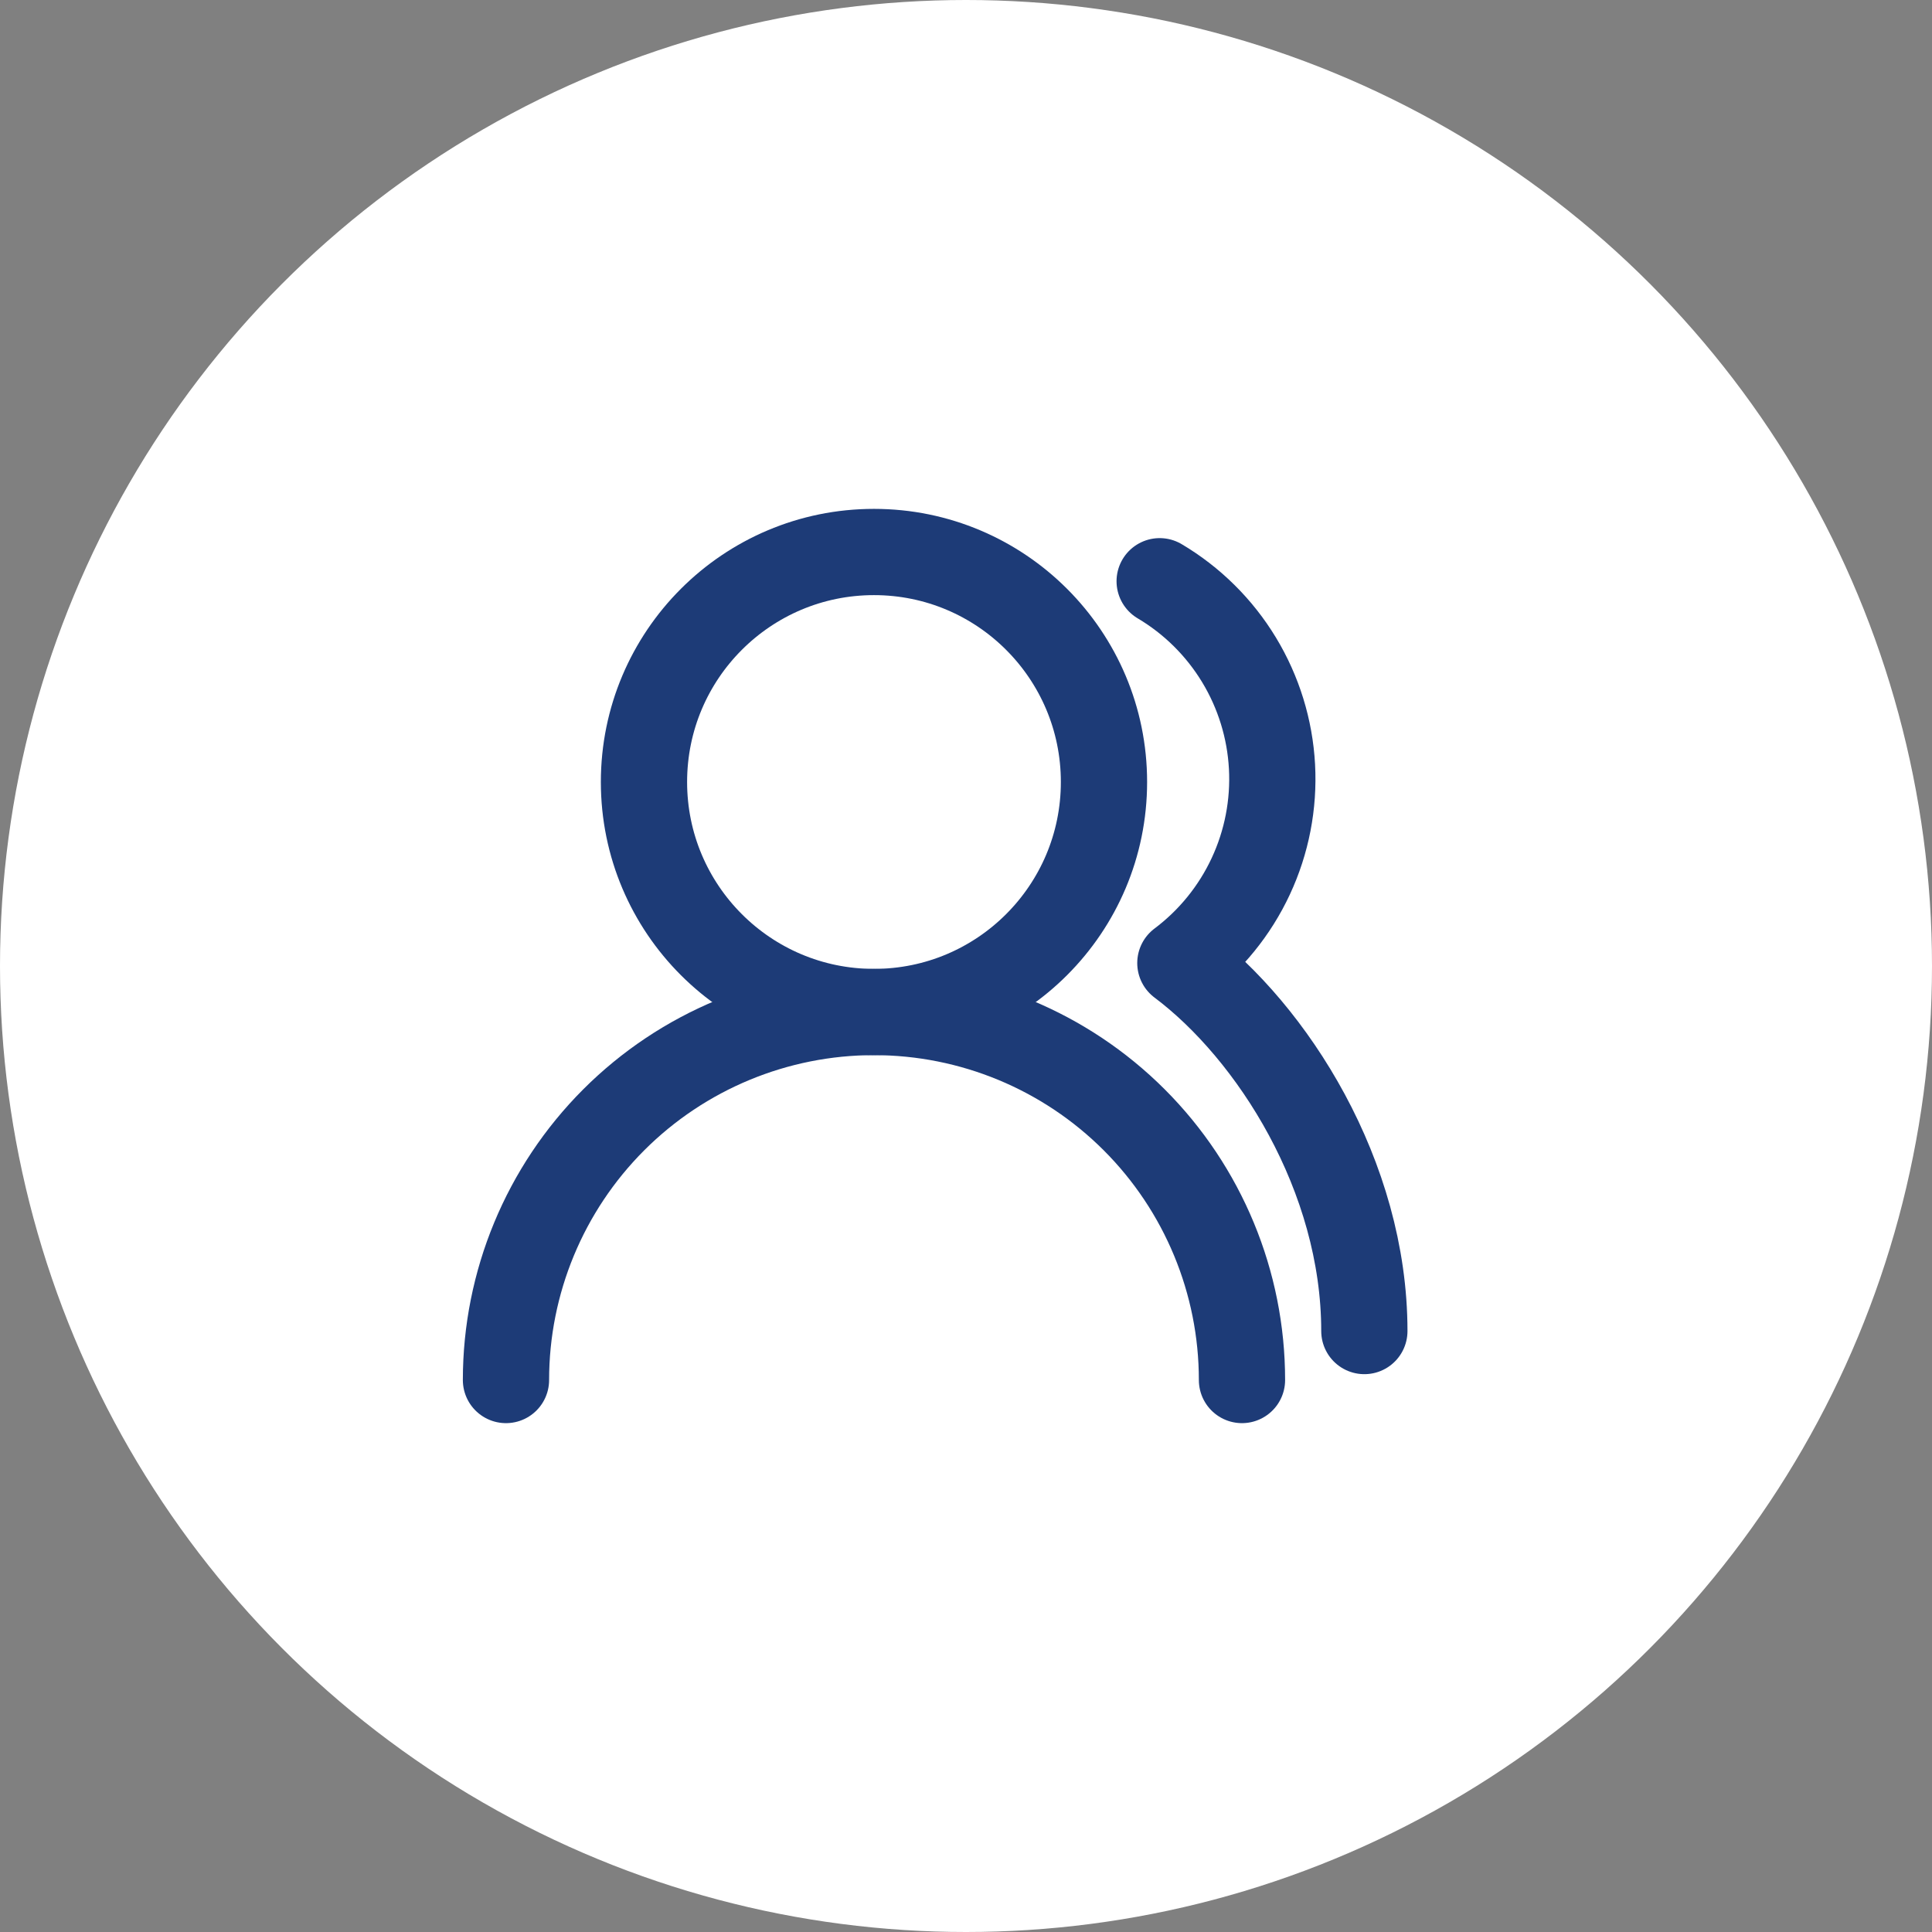
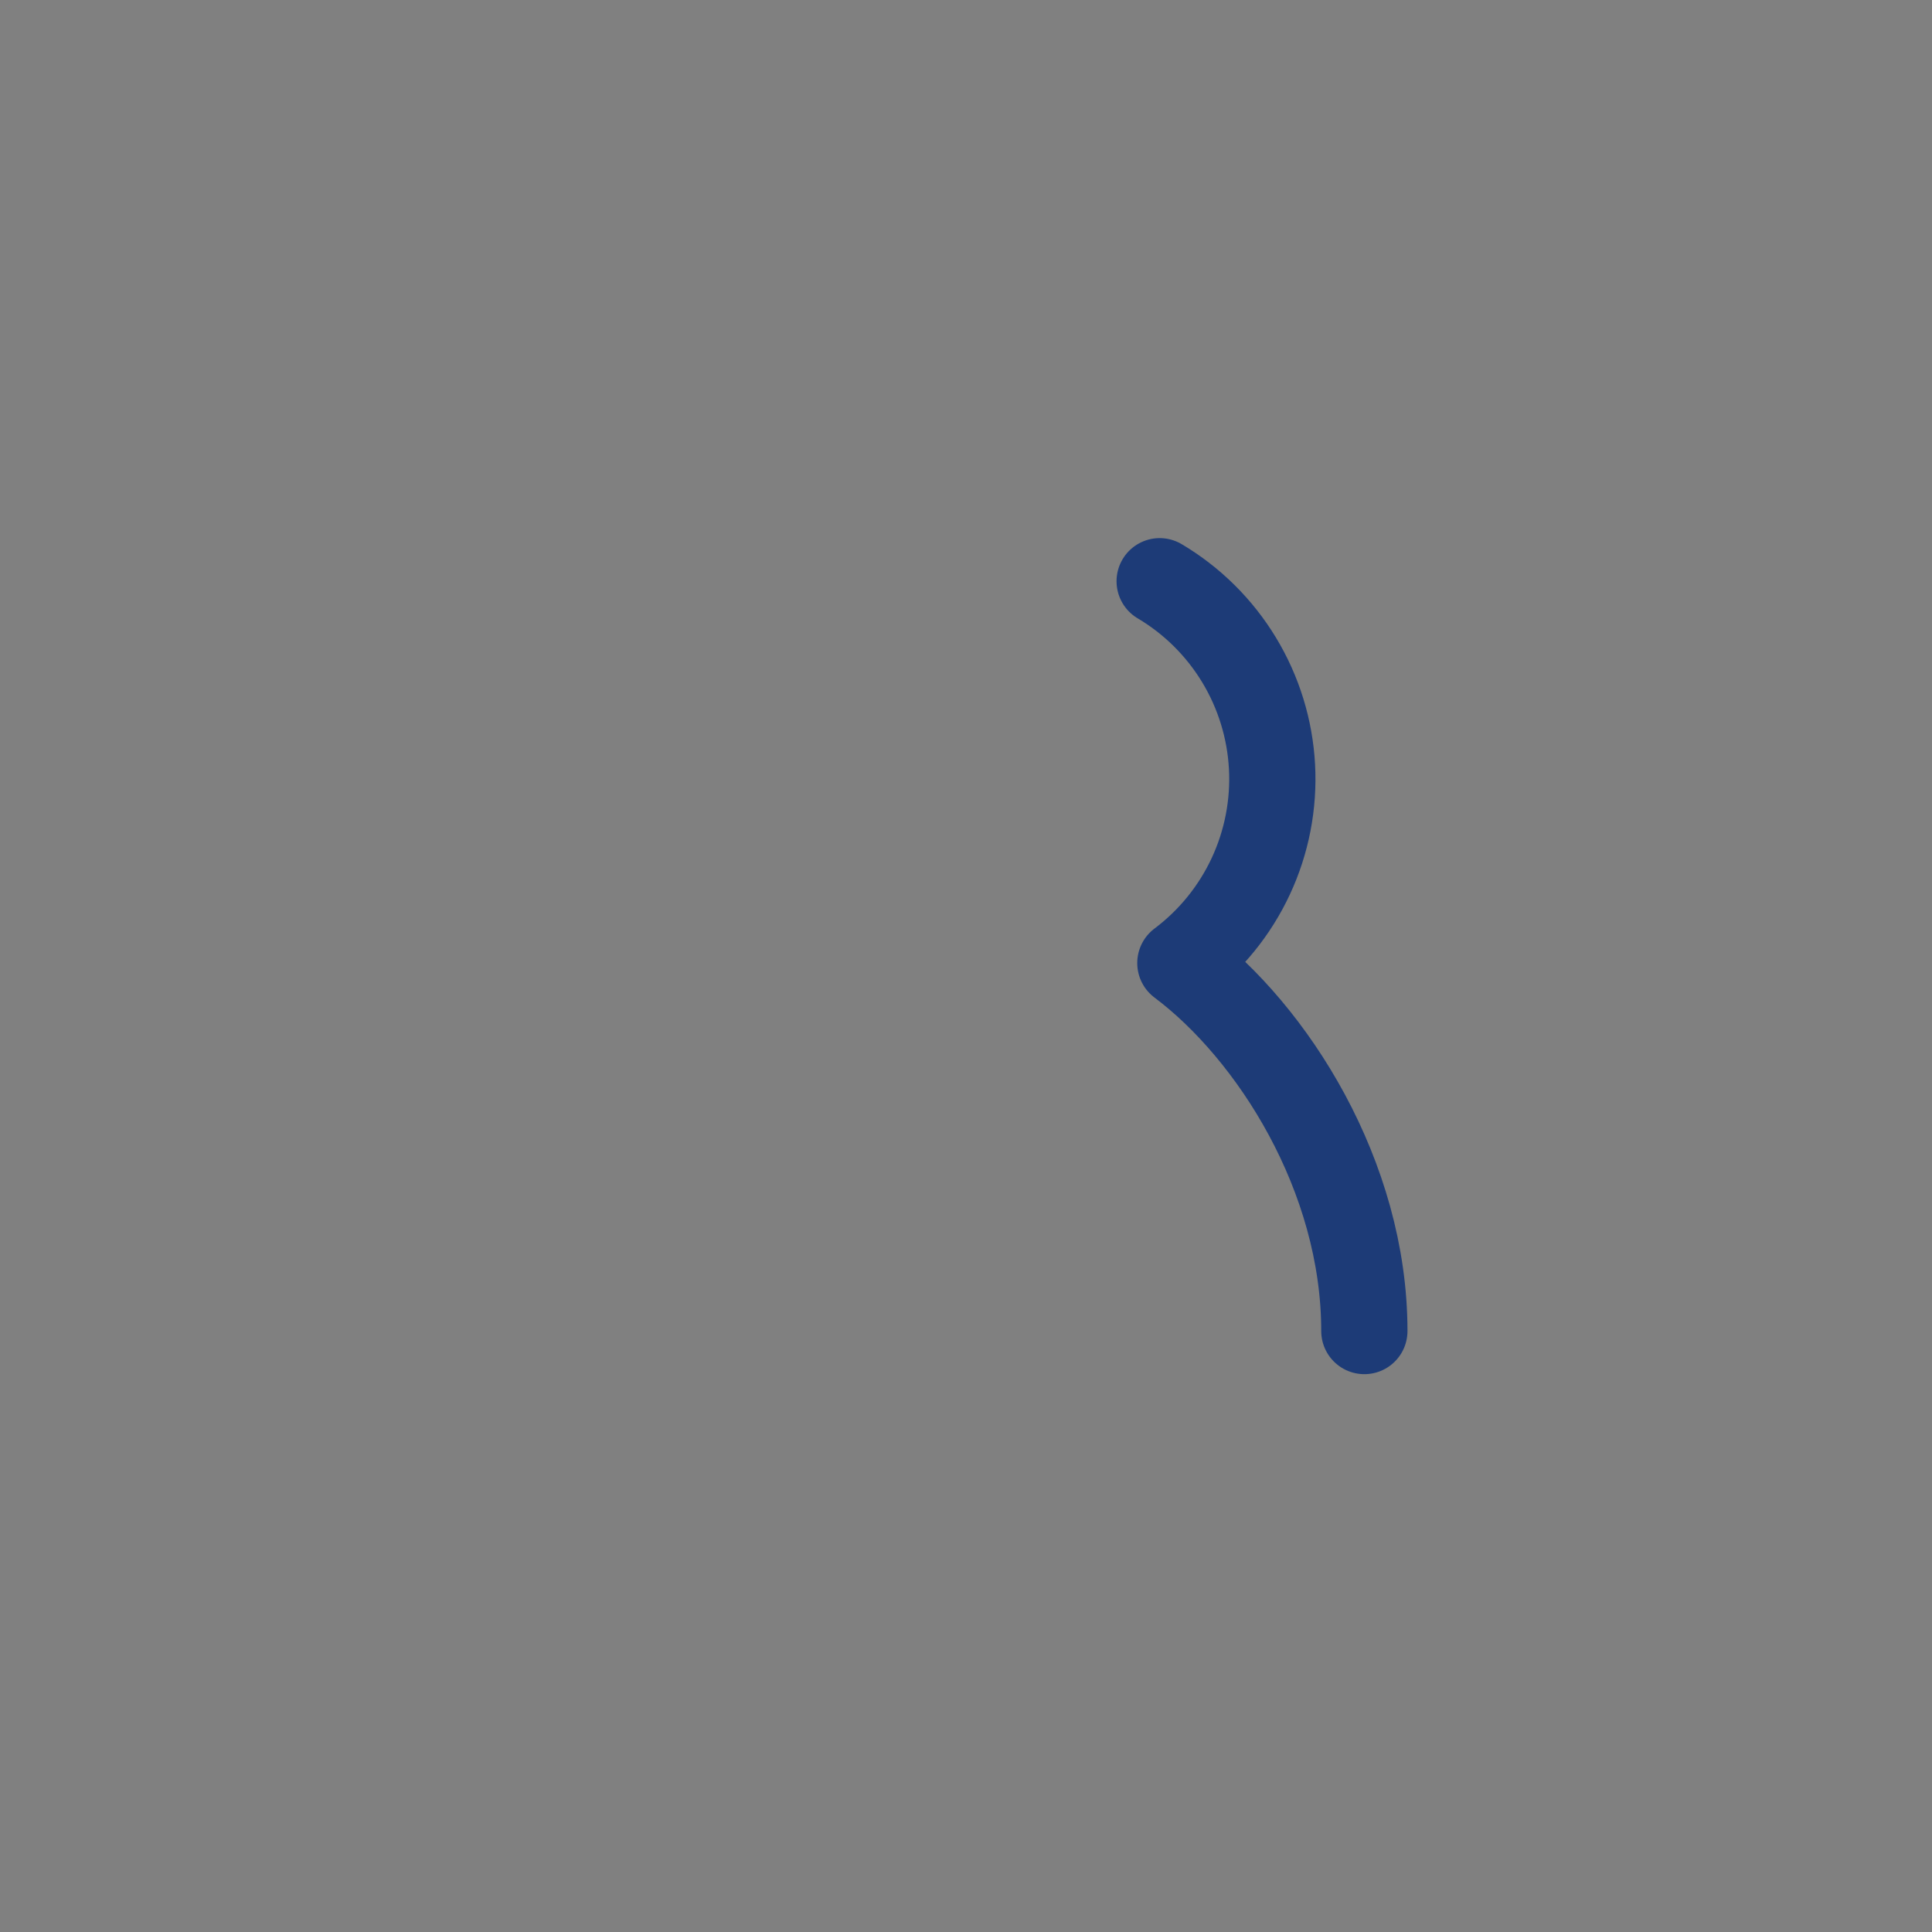
<svg xmlns="http://www.w3.org/2000/svg" width="112" height="112" viewBox="0 0 112 112" fill="none">
  <rect x="0" y="0" width="112" height="112" fill="#808080" stroke="none" />
-   <circle cx="56" cy="56" r="56" fill="white" />
-   <path d="M71.999 80.001C71.999 74.343 69.751 68.917 65.75 64.916C61.749 60.916 56.323 58.668 50.665 58.668C45.007 58.668 39.581 60.916 35.58 64.916C31.58 68.917 29.332 74.343 29.332 80.001" stroke="#1D3B77" stroke-width="5" stroke-linecap="round" stroke-linejoin="round" />
-   <path d="M50.665 58.667C58.029 58.667 63.999 52.697 63.999 45.333C63.999 37.969 58.029 32 50.665 32C43.302 32 37.332 37.969 37.332 45.333C37.332 52.697 43.302 58.667 50.665 58.667Z" stroke="#1D3B77" stroke-width="5" stroke-linecap="round" stroke-linejoin="round" />
  <path d="M79.093 77.162C79.093 68.175 73.76 59.829 68.427 55.829C70.18 54.513 71.582 52.786 72.508 50.8C73.435 48.814 73.857 46.63 73.739 44.441C73.62 42.253 72.964 40.127 71.828 38.253C70.692 36.379 69.112 34.813 67.227 33.695" stroke="#1D3B77" stroke-width="5" stroke-linecap="round" stroke-linejoin="round" />
</svg>